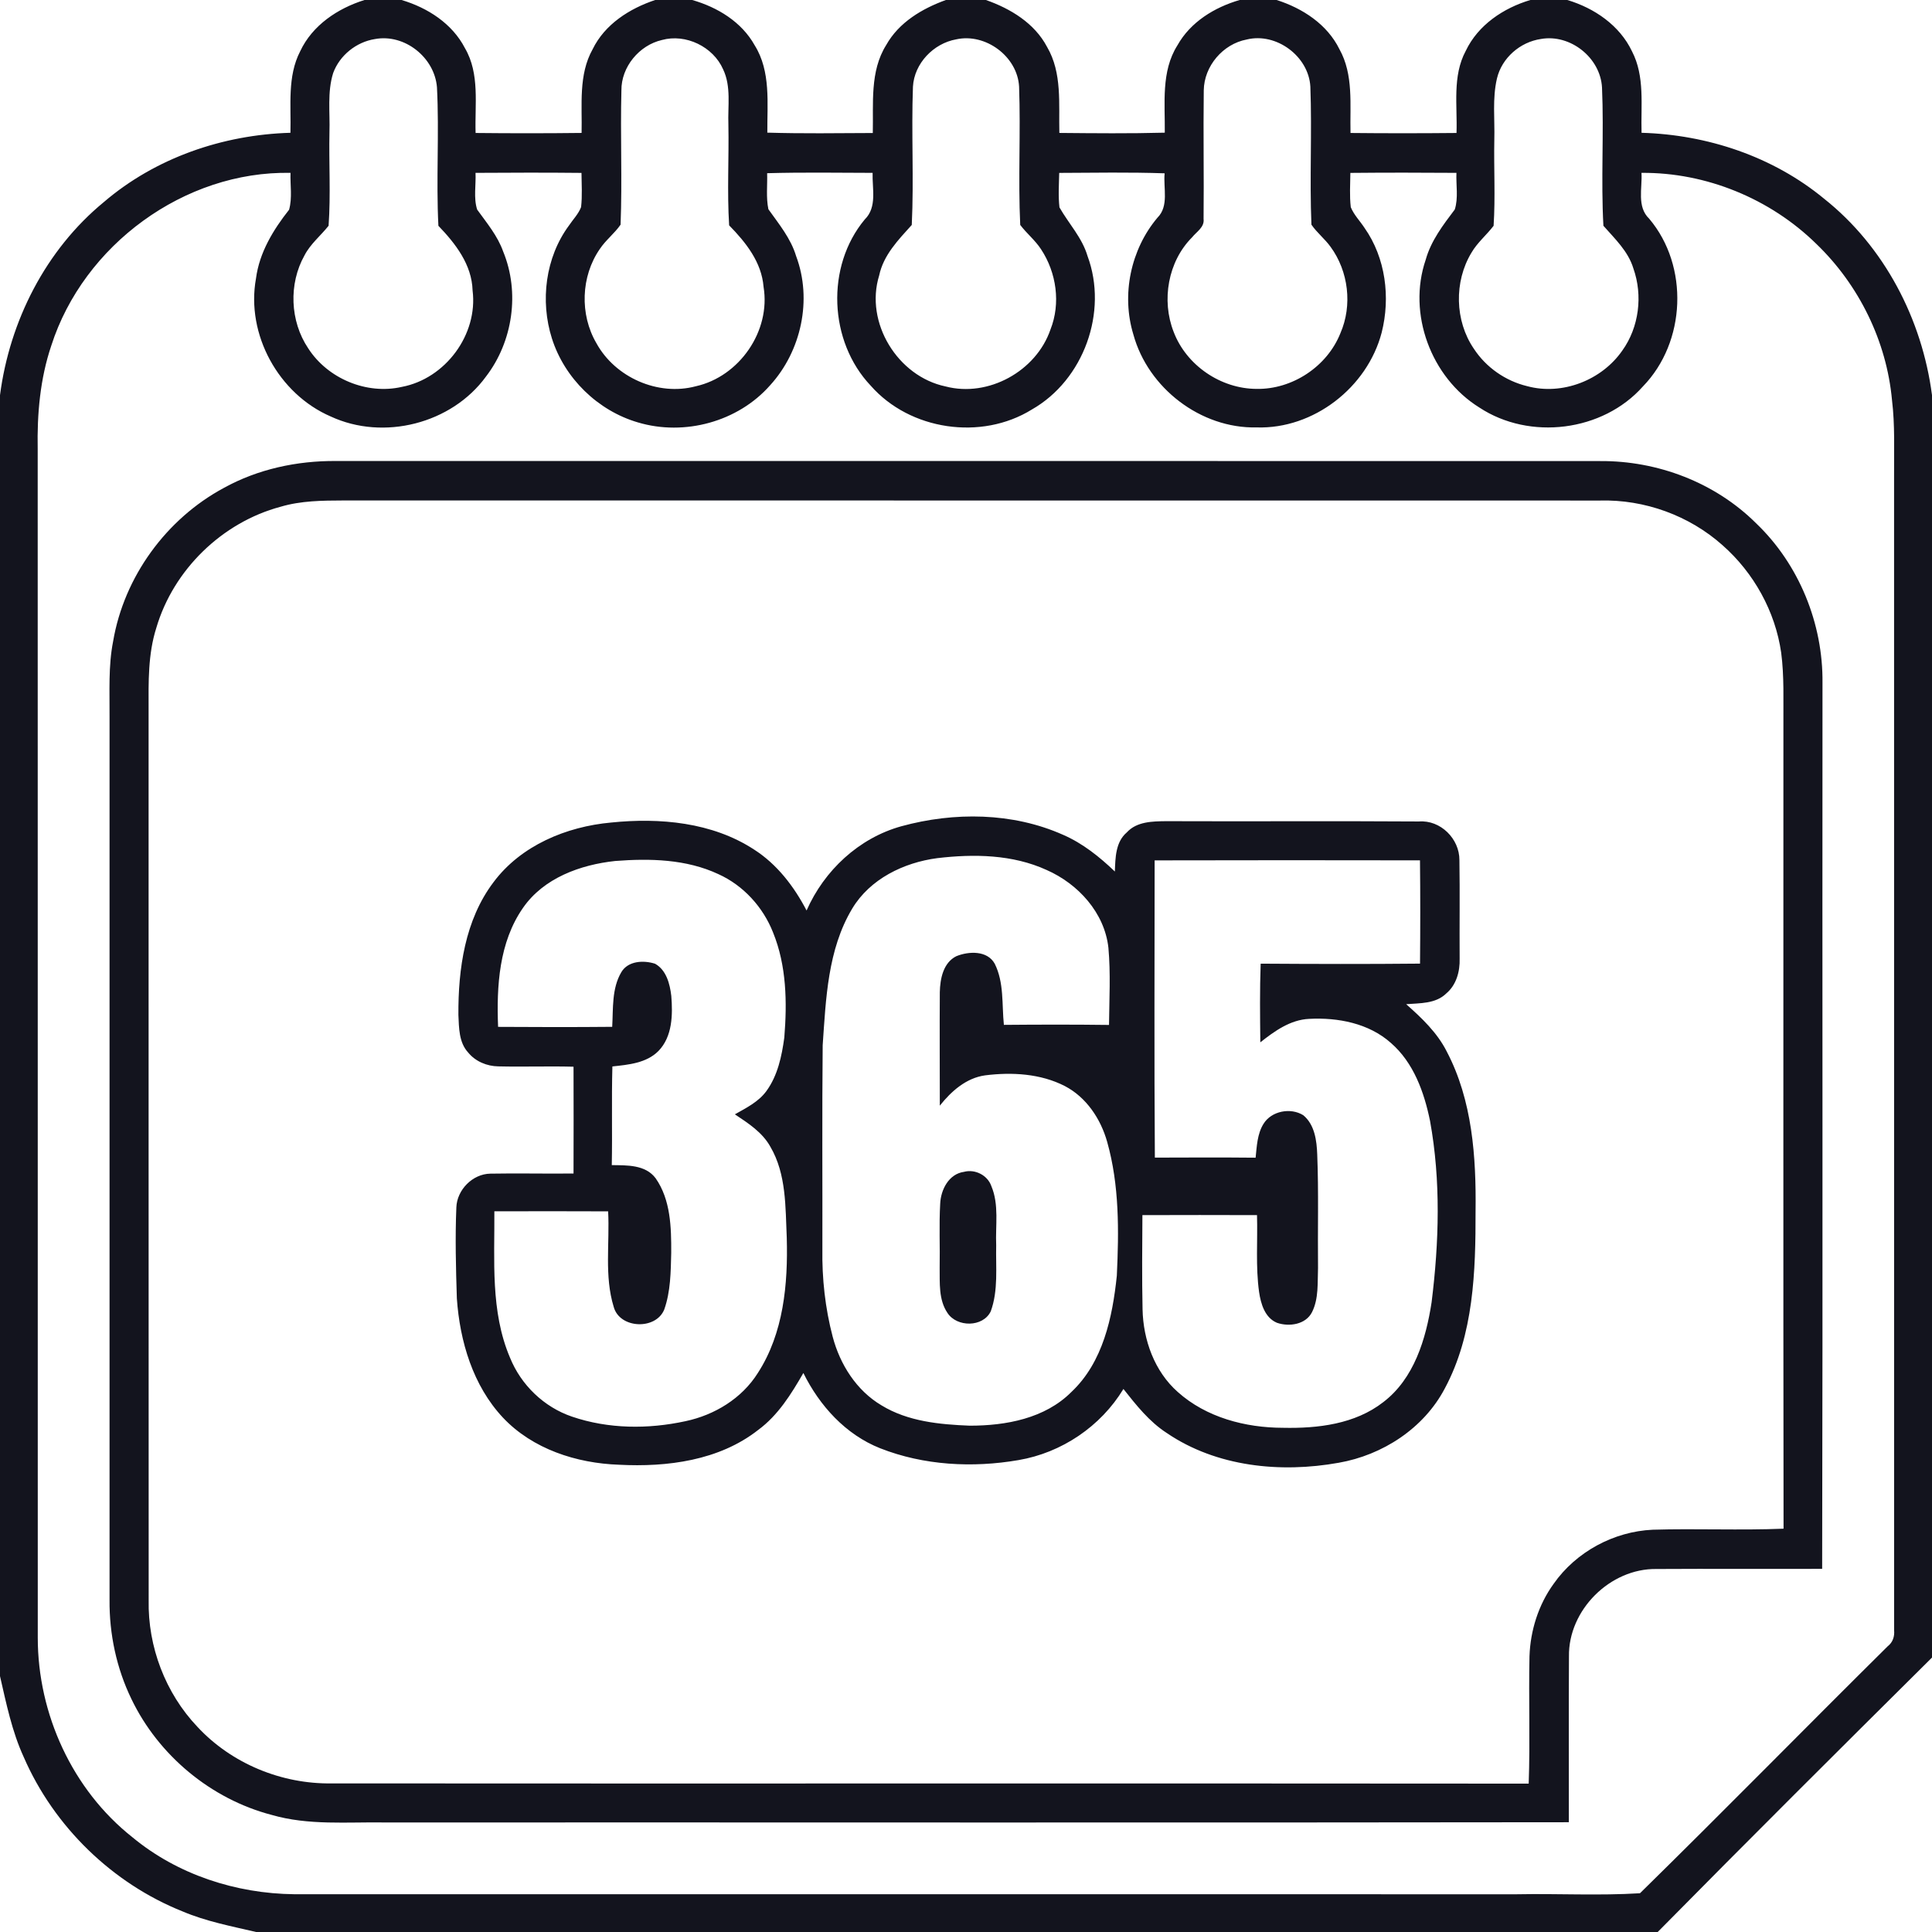
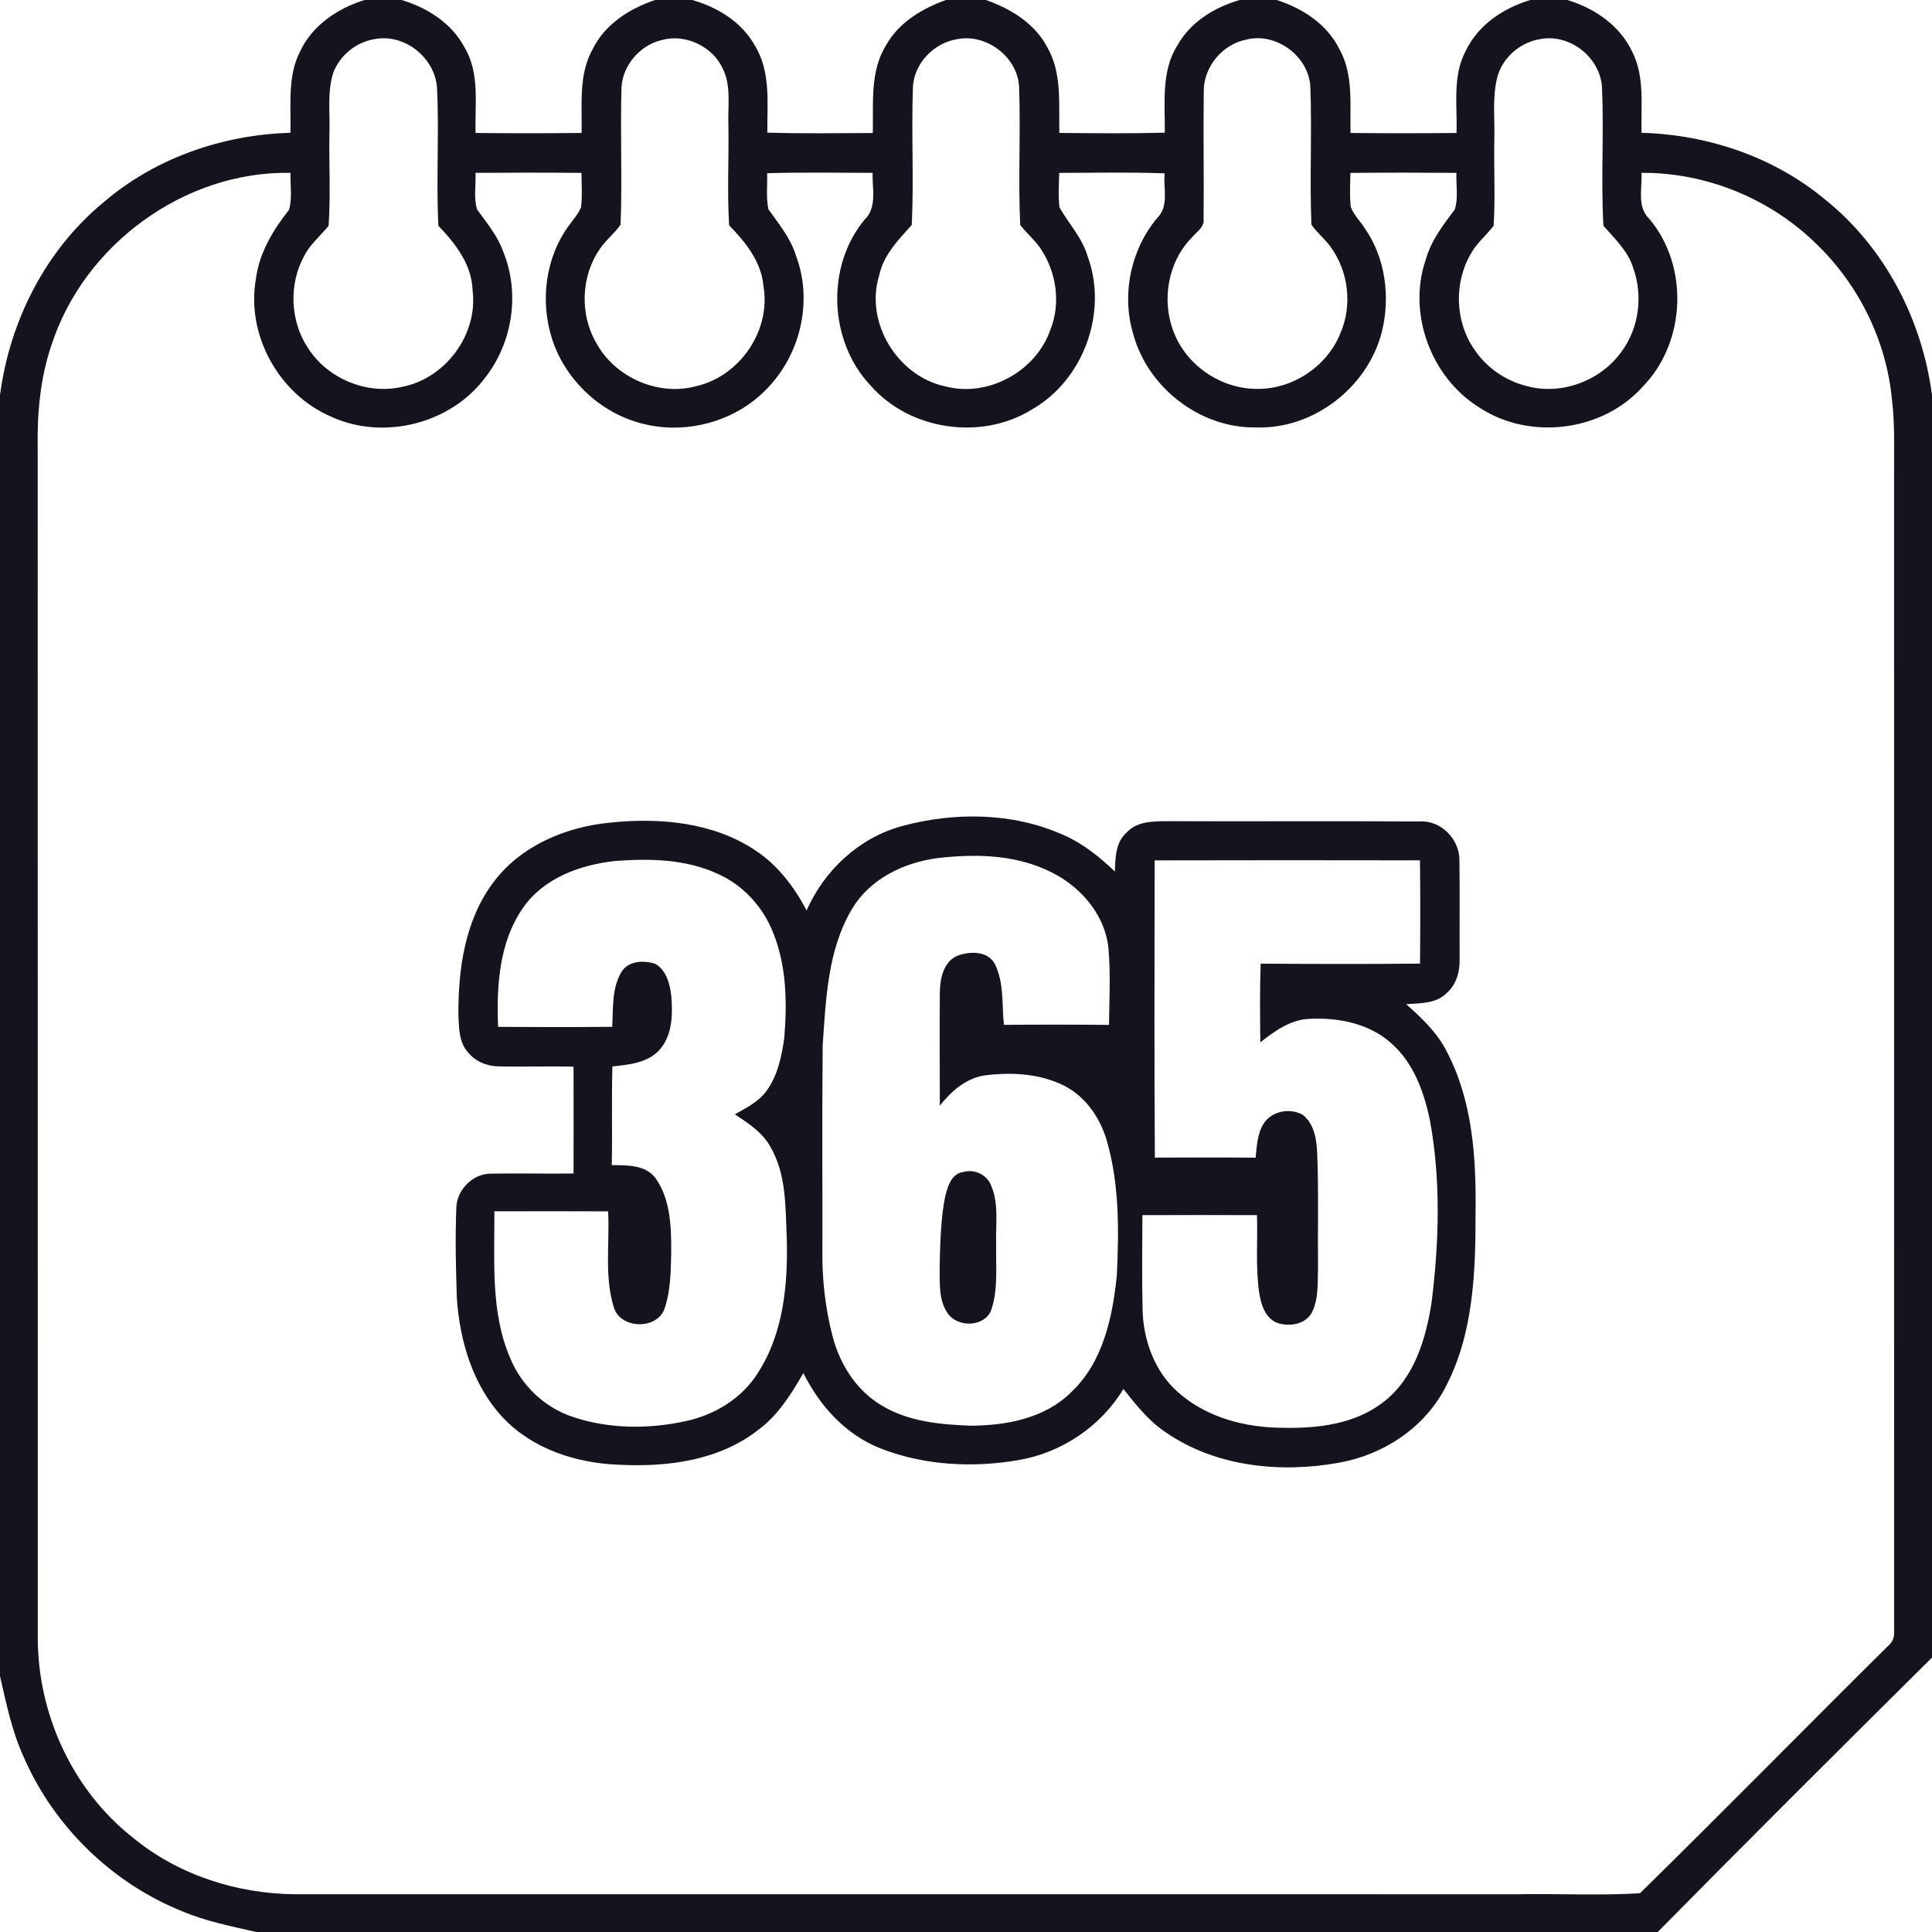
<svg xmlns="http://www.w3.org/2000/svg" width="512pt" height="512pt" viewBox="0 0 512 512" version="1.1">
  <g id="#13141eff">
    <path fill="#13141e" opacity="1.00" d=" M 96.59 0.00 L 106.42 0.00 C 113.31 2.05 119.85 6.23 123.22 12.77 C 127.21 19.59 125.79 27.73 126.04 35.24 C 135.40 35.34 144.76 35.34 154.13 35.23 C 154.30 27.80 153.26 19.81 157.06 13.04 C 160.29 6.42 166.84 2.27 173.63 0.00 L 183.45 0.00 C 190.14 1.92 196.54 5.79 200.00 12.01 C 204.32 18.92 203.30 27.39 203.35 35.15 C 212.67 35.43 221.99 35.29 231.30 35.25 C 231.49 27.43 230.48 18.90 234.85 11.94 C 238.21 5.93 244.37 2.28 250.67 0.00 L 261.28 0.00 C 267.80 2.29 274.17 6.14 277.48 12.43 C 281.53 19.33 280.55 27.59 280.74 35.23 C 290.05 35.31 299.37 35.41 308.68 35.16 C 308.77 27.41 307.66 18.93 312.02 12.03 C 315.48 5.83 321.85 1.94 328.52 0.00 L 338.33 0.00 C 345.18 2.19 351.70 6.41 354.96 13.03 C 358.75 19.81 357.72 27.80 357.90 35.24 C 367.26 35.34 376.62 35.33 385.99 35.24 C 386.25 27.98 384.84 20.17 388.44 13.48 C 391.71 6.61 398.43 2.13 405.56 0.00 L 415.36 0.00 C 422.52 2.15 429.21 6.70 432.49 13.59 C 435.96 20.25 434.81 27.97 435.03 35.19 C 452.48 35.69 469.85 41.48 483.38 52.64 C 499.38 65.33 509.37 84.58 512.00 104.71 L 512.00 439.27 C 487.67 463.41 463.38 487.60 439.31 512.00 L 67.86 512.00 C 61.31 510.46 54.65 509.20 48.42 506.56 C 29.78 499.12 14.32 484.09 6.31 465.69 C 3.17 458.86 1.67 451.47 0.00 444.19 L 0.00 104.72 C 2.56 85.06 12.11 66.21 27.52 53.55 C 41.20 41.83 59.06 35.70 76.97 35.19 C 77.17 27.97 76.10 20.26 79.55 13.59 C 82.78 6.69 89.50 2.22 96.59 0.00 M 99.37 10.35 C 94.43 11.12 90.01 14.66 88.29 19.36 C 86.70 24.41 87.48 29.80 87.31 35.00 C 87.14 43.27 87.66 51.58 87.08 59.83 C 84.99 62.46 82.27 64.63 80.70 67.67 C 76.46 75.21 76.84 85.11 81.67 92.30 C 86.82 100.32 97.16 104.67 106.49 102.53 C 118.02 100.35 126.72 88.68 125.24 76.97 C 125.04 70.12 120.71 64.55 116.18 59.84 C 115.55 47.62 116.43 35.35 115.80 23.13 C 115.17 15.22 107.22 8.89 99.37 10.35 M 175.42 10.60 C 169.40 11.98 164.61 17.74 164.68 23.98 C 164.37 35.83 164.92 47.70 164.46 59.54 C 162.85 61.87 160.53 63.62 158.96 65.98 C 153.93 73.24 153.60 83.35 158.06 90.96 C 163.03 100.02 174.38 105.05 184.41 102.36 C 195.94 99.79 204.30 87.74 202.35 76.01 C 201.83 69.46 197.64 64.22 193.23 59.72 C 192.67 50.84 193.20 41.90 193.03 33.00 C 192.84 28.13 193.82 22.94 191.63 18.37 C 189.01 12.38 181.73 8.86 175.42 10.60 M 253.40 10.43 C 247.39 11.50 242.29 16.80 241.94 22.97 C 241.49 35.18 242.21 47.42 241.63 59.61 C 238.06 63.57 234.13 67.58 232.99 73.00 C 229.12 85.48 237.89 99.75 250.58 102.41 C 261.91 105.38 274.60 98.37 278.38 87.34 C 281.14 80.39 279.98 72.25 275.89 66.06 C 274.34 63.67 272.08 61.87 270.37 59.61 C 269.79 47.42 270.51 35.17 270.07 22.96 C 269.64 14.96 261.17 8.70 253.40 10.43 M 330.39 10.47 C 324.07 11.66 319.10 17.52 319.01 23.95 C 318.86 35.31 319.08 46.67 318.96 58.02 C 319.24 60.23 317.09 61.41 315.90 62.91 C 309.51 69.32 307.75 79.60 311.03 87.95 C 314.40 96.82 323.51 103.03 332.99 103.06 C 342.48 103.24 351.73 97.12 355.23 88.28 C 358.44 80.90 357.37 71.90 352.62 65.42 C 351.10 63.30 349.01 61.68 347.54 59.54 C 347.04 47.37 347.71 35.15 347.26 22.97 C 346.82 14.91 338.23 8.54 330.39 10.47 M 408.37 10.33 C 402.86 11.13 398.00 15.34 396.71 20.79 C 395.46 26.10 396.16 31.60 396.01 37.00 C 395.86 44.61 396.31 52.24 395.82 59.84 C 393.95 62.29 391.51 64.28 389.95 66.97 C 385.31 74.63 385.52 85.02 390.59 92.42 C 393.82 97.37 398.99 100.96 404.73 102.34 C 414.01 104.85 424.49 100.76 429.93 92.90 C 434.38 86.70 435.40 78.29 432.86 71.13 C 431.48 66.57 427.96 63.29 424.92 59.83 C 424.24 47.65 425.08 35.40 424.55 23.21 C 424.14 15.30 416.15 8.95 408.37 10.33 M 13.59 91.60 C 10.62 100.40 9.81 109.77 9.99 119.00 C 10.02 224.01 9.99 329.01 10.01 434.01 C 10.01 454.20 19.16 474.30 35.08 486.88 C 47.04 496.80 62.54 501.82 77.99 501.99 C 185.99 502.01 293.99 502.00 402.00 502.00 C 412.86 501.79 423.78 502.40 434.61 501.73 C 456.66 480.10 478.31 458.02 500.26 436.28 C 501.61 435.24 502.11 433.69 501.96 432.03 C 501.94 330.02 501.96 228.01 501.95 126.00 C 501.91 119.34 502.21 112.66 501.40 106.03 C 499.98 90.43 492.64 75.50 481.36 64.65 C 469.16 52.66 452.13 45.66 435.01 45.81 C 435.26 49.88 433.72 54.78 437.06 57.97 C 447.65 70.51 446.82 90.67 435.39 102.41 C 424.75 114.40 405.37 116.79 392.03 107.99 C 379.25 100.05 372.93 83.13 377.83 68.82 C 379.23 63.79 382.44 59.62 385.53 55.52 C 386.52 52.43 385.83 49.02 385.97 45.81 C 376.60 45.74 367.23 45.73 357.86 45.82 C 357.83 48.84 357.62 51.89 357.97 54.90 C 358.80 56.95 360.41 58.55 361.61 60.39 C 367.21 68.34 368.52 78.84 366.15 88.16 C 362.34 102.68 348.11 113.76 333.00 113.27 C 318.20 113.59 304.24 102.85 300.35 88.63 C 297.14 78.10 299.64 66.12 306.73 57.70 C 309.85 54.59 308.25 49.84 308.64 45.93 C 299.33 45.61 290.01 45.78 280.70 45.82 C 280.64 48.87 280.42 51.93 280.77 54.96 C 283.22 59.26 286.77 62.98 288.20 67.83 C 293.71 82.66 287.20 100.69 273.46 108.52 C 260.07 116.82 241.15 114.05 230.75 102.21 C 219.63 90.49 218.80 70.61 229.16 58.17 C 232.51 54.89 231.11 49.97 231.25 45.81 C 221.94 45.78 212.61 45.64 203.30 45.90 C 203.40 49.07 202.98 52.32 203.63 55.45 C 206.42 59.37 209.57 63.17 210.98 67.87 C 215.31 79.41 212.35 93.04 204.10 102.09 C 195.58 111.78 181.39 115.62 169.08 111.95 C 158.43 108.85 149.61 100.25 146.26 89.68 C 143.11 79.75 144.53 68.24 150.77 59.78 C 151.85 58.16 153.28 56.73 153.99 54.89 C 154.34 51.88 154.12 48.84 154.10 45.82 C 144.74 45.72 135.38 45.75 126.02 45.81 C 126.17 49.03 125.46 52.44 126.45 55.54 C 129.00 59.08 131.87 62.49 133.35 66.67 C 137.81 77.51 135.91 90.53 128.79 99.79 C 119.68 112.30 101.64 116.87 87.64 110.37 C 73.85 104.41 65.14 88.63 67.84 73.79 C 68.74 66.92 72.40 60.91 76.61 55.58 C 77.50 52.43 76.88 49.05 76.99 45.81 C 48.87 45.27 22.14 64.93 13.59 91.60 Z" />
-     <path fill="#13141e" opacity="1.00" d=" M 59.31 129.31 C 68.34 124.31 78.72 122.10 89.00 122.17 C 200.67 122.18 312.35 122.15 424.03 122.19 C 439.26 122.07 454.52 127.87 465.36 138.65 C 476.77 149.54 483.15 165.27 482.98 181.00 C 482.90 259.25 483.08 337.51 482.89 415.76 C 468.26 415.82 453.62 415.71 438.98 415.80 C 426.69 415.62 415.59 426.68 415.79 438.98 C 415.70 453.63 415.79 468.27 415.76 482.91 C 311.17 483.06 206.58 482.93 102.00 482.97 C 91.98 482.82 81.75 483.80 71.99 480.97 C 55.92 476.77 42.01 465.21 34.83 450.26 C 30.88 442.12 28.95 433.04 29.03 424.01 C 29.04 346.00 29.03 268.00 29.03 190.00 C 29.08 183.31 28.68 176.55 29.98 169.95 C 32.88 152.86 44.07 137.50 59.31 129.31 M 74.37 134.29 C 58.86 138.43 45.94 151.00 41.42 166.41 C 39.20 173.38 39.36 180.77 39.38 188.00 C 39.40 266.68 39.36 345.37 39.40 424.05 C 39.15 436.38 43.83 448.70 52.33 457.64 C 61.39 467.39 74.65 472.83 87.93 472.62 C 193.66 472.70 299.39 472.58 405.12 472.68 C 405.52 461.44 405.09 450.18 405.33 438.94 C 405.56 432.10 407.70 425.30 411.72 419.74 C 417.66 411.25 427.66 405.86 438.00 405.39 C 449.55 405.05 461.11 405.59 472.66 405.12 C 472.56 334.08 472.64 263.04 472.62 192.00 C 472.57 185.65 472.86 179.27 472.03 172.96 C 470.46 162.03 464.78 151.80 456.51 144.51 C 447.68 136.62 435.82 132.32 423.98 132.65 C 312.99 132.61 201.99 132.66 90.99 132.63 C 85.42 132.65 79.76 132.69 74.37 134.29 Z" />
    <path fill="#13141e" opacity="1.00" d=" M 238.89 218.96 C 252.86 215.14 268.36 215.27 281.74 221.24 C 286.93 223.49 291.39 227.08 295.45 230.96 C 295.59 227.34 295.61 223.16 298.61 220.60 C 301.24 217.71 305.39 217.66 309.01 217.62 C 331.34 217.71 353.68 217.55 376.02 217.70 C 381.75 217.25 386.80 222.29 386.76 227.95 C 386.90 236.65 386.76 245.36 386.82 254.06 C 386.92 257.44 385.95 261.03 383.27 263.28 C 380.46 266.04 376.28 265.83 372.65 266.12 C 376.77 269.77 380.87 273.65 383.39 278.64 C 390.20 291.59 391.22 306.63 391.04 321.00 C 391.06 336.87 390.57 353.64 382.89 367.95 C 377.33 378.53 366.40 385.62 354.76 387.65 C 339.36 390.42 322.37 388.73 309.19 379.75 C 304.55 376.75 301.11 372.37 297.72 368.09 C 291.71 378.01 281.35 385.00 269.92 386.94 C 257.75 389.04 244.81 388.36 233.24 383.80 C 224.09 380.17 217.20 372.55 212.90 363.86 C 209.69 369.43 206.21 375.06 200.94 378.94 C 190.59 387.07 176.80 388.84 164.03 388.17 C 152.80 387.78 141.15 384.03 133.29 375.69 C 125.33 367.20 121.86 355.47 121.07 344.08 C 120.82 336.05 120.60 328.00 120.94 319.97 C 121.10 315.31 125.25 311.10 129.94 311.03 C 137.29 310.89 144.64 311.08 151.99 310.99 C 152.02 301.56 152.02 292.12 151.99 282.69 C 145.35 282.51 138.71 282.76 132.07 282.60 C 129.03 282.56 126.00 281.30 124.06 278.92 C 121.60 276.25 121.64 272.39 121.48 268.98 C 121.41 256.78 123.22 243.80 130.78 233.80 C 138.05 224.05 150.11 219.05 161.96 217.98 C 174.85 216.66 188.74 217.89 199.84 225.14 C 205.94 229.04 210.43 234.93 213.75 241.29 C 218.43 230.67 227.61 222.08 238.89 218.96 M 248.37 227.42 C 239.50 228.59 230.56 232.92 225.84 240.80 C 219.33 251.67 218.88 264.70 218.02 276.99 C 217.84 294.99 217.98 312.99 217.94 330.99 C 217.82 338.81 218.68 346.68 220.67 354.25 C 222.61 361.60 226.98 368.52 233.62 372.44 C 240.60 376.71 248.99 377.50 256.98 377.82 C 266.54 377.83 276.91 375.93 283.92 368.90 C 292.32 361.00 294.82 349.09 295.97 338.08 C 296.53 326.23 296.66 314.11 293.41 302.60 C 291.70 296.52 287.90 290.79 282.20 287.82 C 275.74 284.50 268.15 284.09 261.06 284.98 C 256.03 285.68 252.10 289.19 249.06 293.01 C 249.06 282.98 248.99 272.95 249.06 262.93 C 249.14 259.40 249.95 255.13 253.44 253.40 C 256.72 252.07 261.64 251.84 263.61 255.39 C 266.12 260.39 265.48 266.20 266.04 271.60 C 275.32 271.52 284.61 271.50 293.90 271.62 C 293.97 264.81 294.35 257.96 293.74 251.17 C 292.72 241.87 285.71 234.23 277.38 230.56 C 268.34 226.42 258.08 226.27 248.37 227.42 M 138.61 240.58 C 132.24 249.71 131.57 261.36 132.00 272.13 C 142.08 272.20 152.16 272.21 162.24 272.12 C 162.52 267.27 162.09 261.99 164.65 257.65 C 166.44 254.60 170.58 254.43 173.60 255.40 C 176.60 257.08 177.53 260.75 177.90 263.93 C 178.30 268.91 178.22 274.68 174.51 278.51 C 171.32 281.74 166.56 282.16 162.29 282.62 C 162.05 291.33 162.30 300.05 162.13 308.77 C 166.18 308.82 171.04 308.63 173.75 312.25 C 177.74 317.94 177.91 325.30 177.88 332.01 C 177.76 337.04 177.73 342.24 176.03 347.04 C 173.81 352.52 164.22 352.15 162.64 346.34 C 160.12 338.15 161.61 329.44 161.16 321.02 C 151.11 320.97 141.06 320.99 131.01 321.01 C 131.10 333.97 129.94 347.55 135.15 359.78 C 138.08 367.04 144.16 372.90 151.58 375.42 C 161.21 378.71 171.77 378.78 181.65 376.63 C 189.35 375.01 196.62 370.60 200.84 363.85 C 207.67 353.30 208.84 340.28 208.50 328.02 C 208.13 319.89 208.42 311.19 204.17 303.92 C 202.06 300.09 198.30 297.67 194.75 295.31 C 197.77 293.60 201.03 292.00 203.12 289.12 C 206.10 285.02 207.18 279.90 207.85 274.96 C 208.61 265.63 208.45 255.91 204.87 247.12 C 202.22 240.38 197.00 234.64 190.37 231.65 C 181.87 227.67 172.23 227.46 163.04 228.17 C 153.81 229.16 144.09 232.67 138.61 240.58 M 305.99 228.01 C 305.98 254.26 305.86 280.52 306.05 306.78 C 314.95 306.75 323.85 306.71 332.75 306.80 C 333.07 303.76 333.18 300.52 334.83 297.85 C 336.93 294.40 342.04 293.45 345.39 295.55 C 348.41 298.05 348.95 302.28 349.08 305.96 C 349.48 315.97 349.18 325.99 349.29 336.00 C 349.13 339.91 349.51 344.10 347.71 347.71 C 346.05 351.04 341.61 351.67 338.40 350.55 C 335.20 349.21 334.13 345.53 333.67 342.39 C 332.73 335.65 333.32 328.81 333.12 322.02 C 322.99 321.98 312.87 321.99 302.75 322.02 C 302.70 330.34 302.61 338.67 302.79 346.99 C 302.96 355.09 305.94 363.42 312.11 368.88 C 319.66 375.65 330.05 378.37 340.02 378.38 C 349.21 378.58 359.09 377.42 366.57 371.59 C 374.75 365.37 377.90 354.84 379.39 345.10 C 381.37 329.18 381.86 312.93 378.98 297.08 C 377.43 289.47 374.62 281.59 368.58 276.37 C 362.74 271.17 354.55 269.61 346.95 270.01 C 341.96 270.23 337.77 273.25 334.00 276.23 C 333.92 269.28 333.84 262.33 334.09 255.38 C 348.17 255.47 362.24 255.51 376.32 255.37 C 376.40 246.24 376.41 237.12 376.31 228.00 C 352.87 227.96 329.43 227.95 305.99 228.01 Z" />
-     <path fill="#13141e" opacity="1.00" d=" M 255.47 310.55 C 258.39 309.77 261.70 311.43 262.71 314.31 C 264.81 319.27 263.77 324.78 264.00 330.00 C 263.86 335.84 264.60 341.92 262.56 347.52 C 260.50 351.79 253.58 351.78 251.08 347.93 C 248.72 344.43 249.07 340.01 249.02 335.99 C 249.13 330.33 248.84 324.66 249.16 319.01 C 249.32 315.29 251.43 311.11 255.47 310.55 Z" />
+     <path fill="#13141e" opacity="1.00" d=" M 255.47 310.55 C 258.39 309.77 261.70 311.43 262.71 314.31 C 264.81 319.27 263.77 324.78 264.00 330.00 C 263.86 335.84 264.60 341.92 262.56 347.52 C 260.50 351.79 253.58 351.78 251.08 347.93 C 248.72 344.43 249.07 340.01 249.02 335.99 C 249.32 315.29 251.43 311.11 255.47 310.55 Z" />
  </g>
</svg>